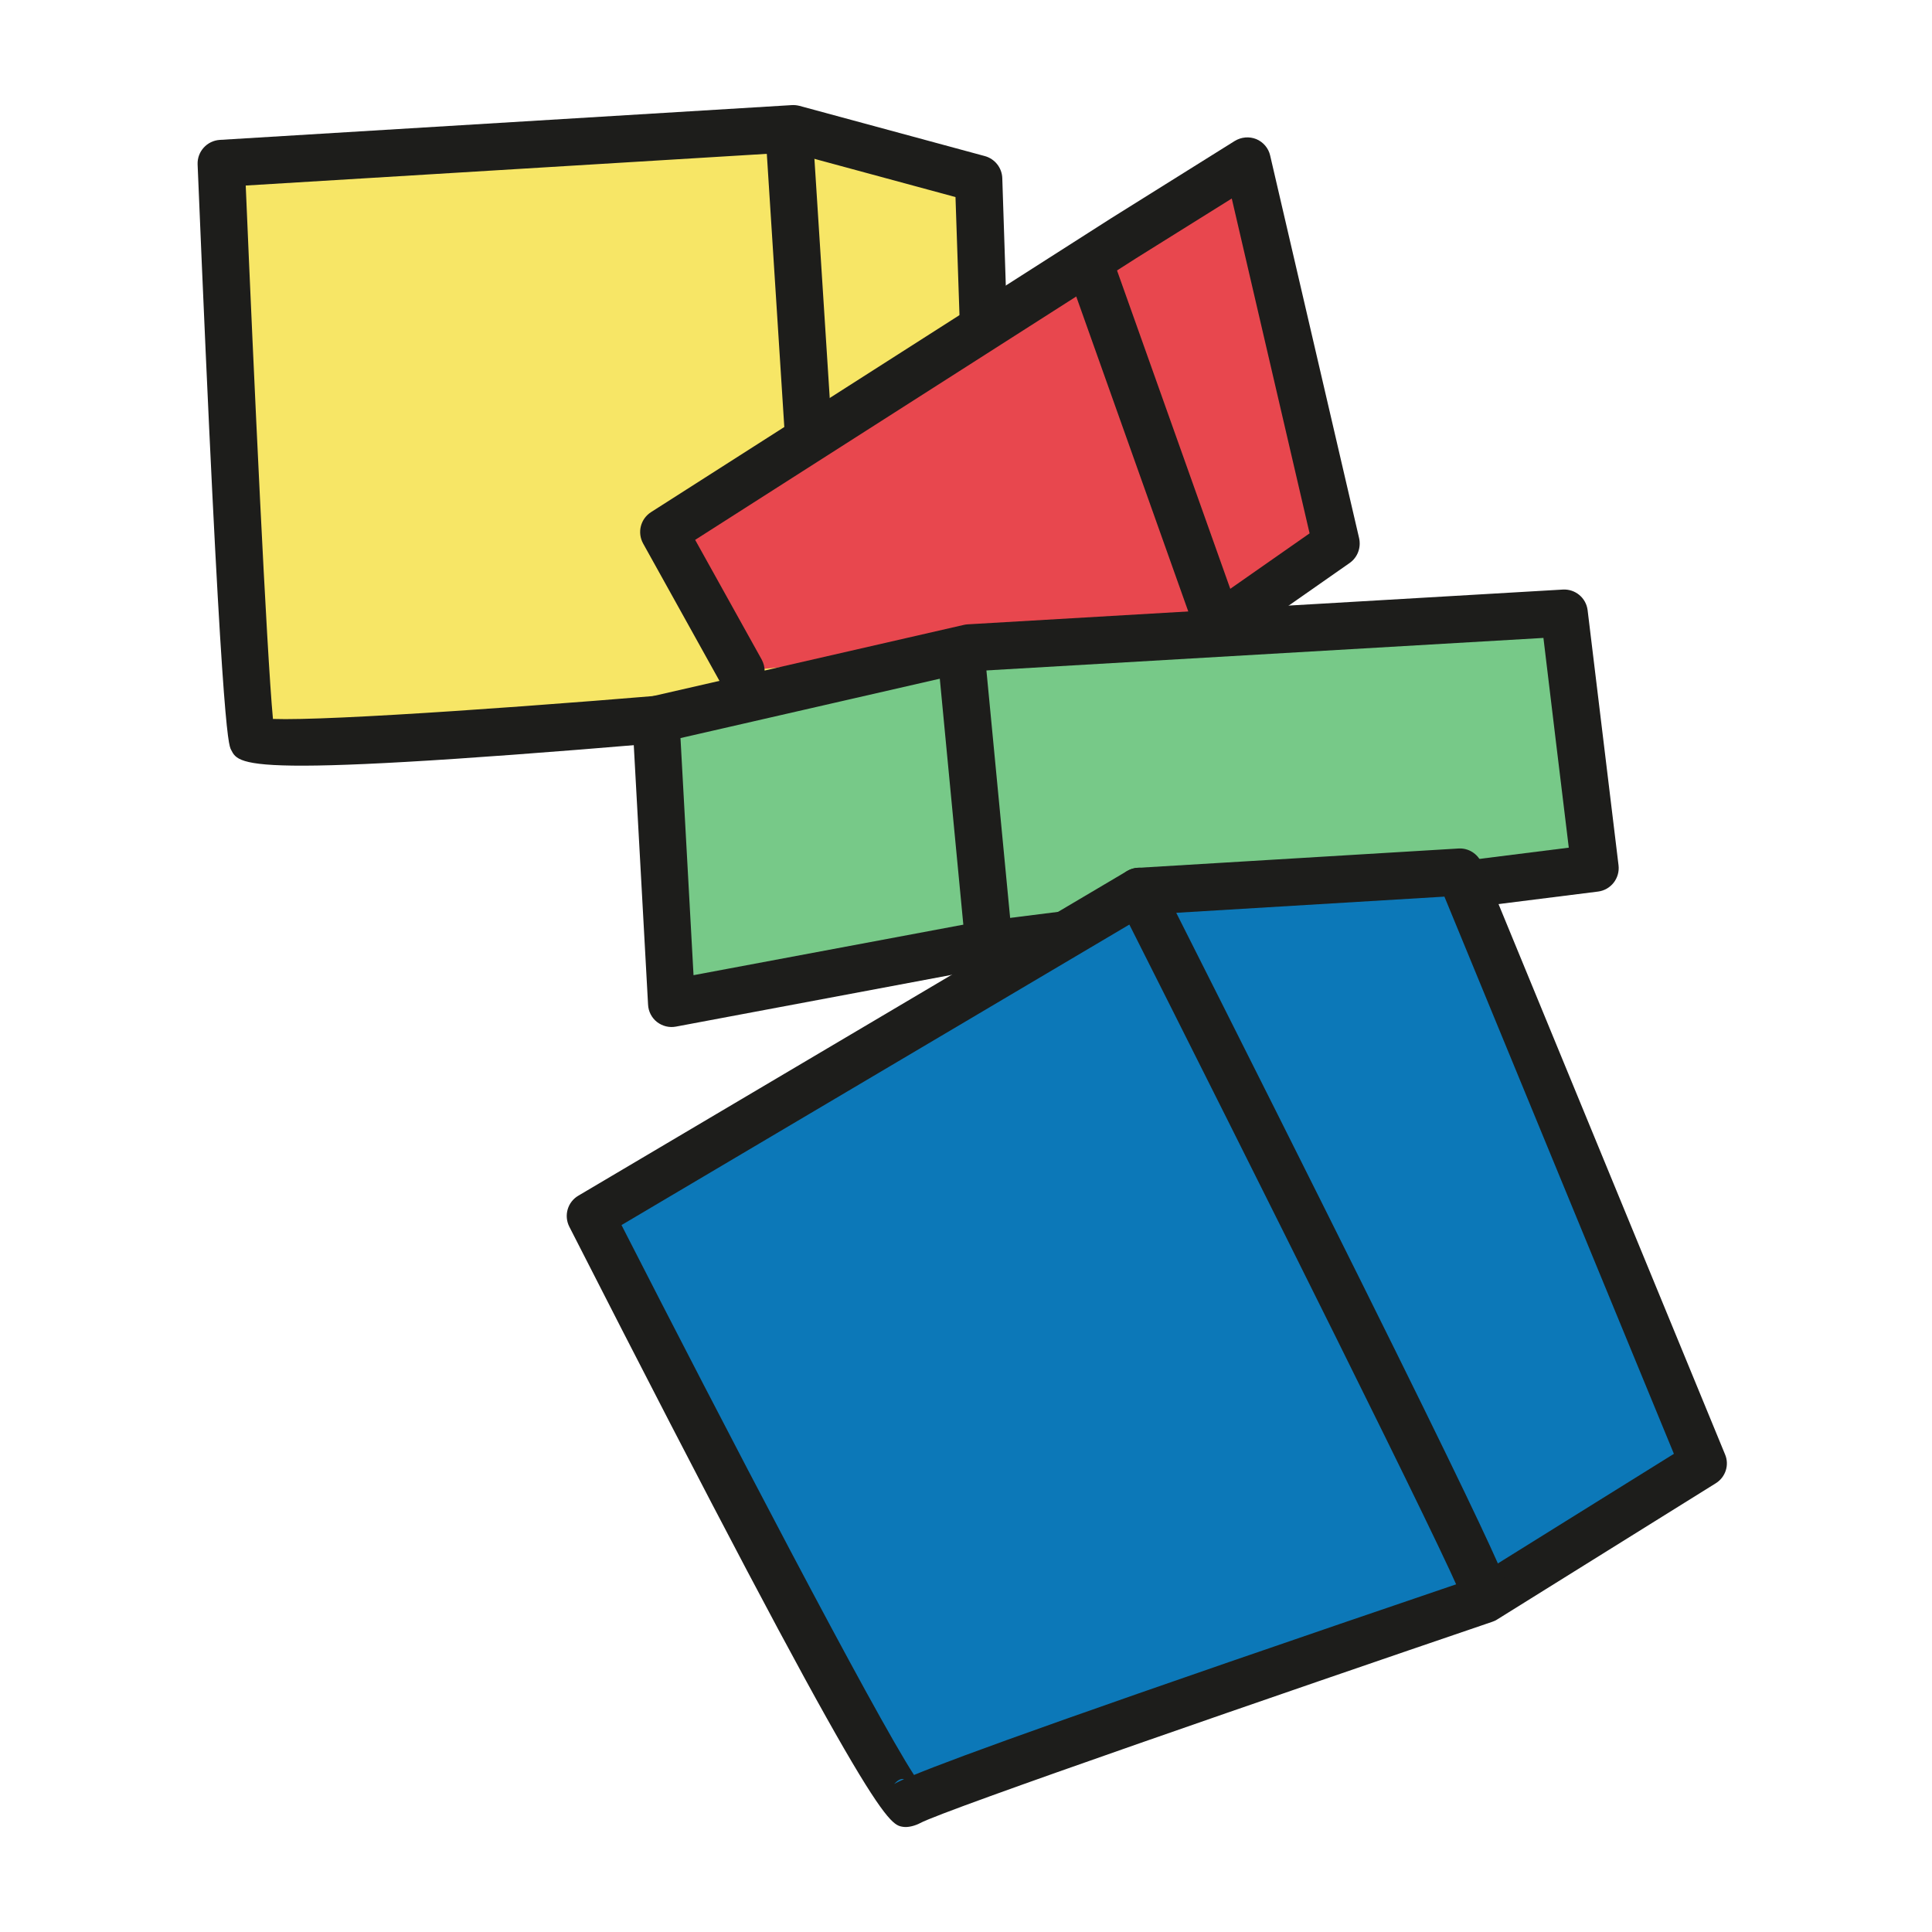
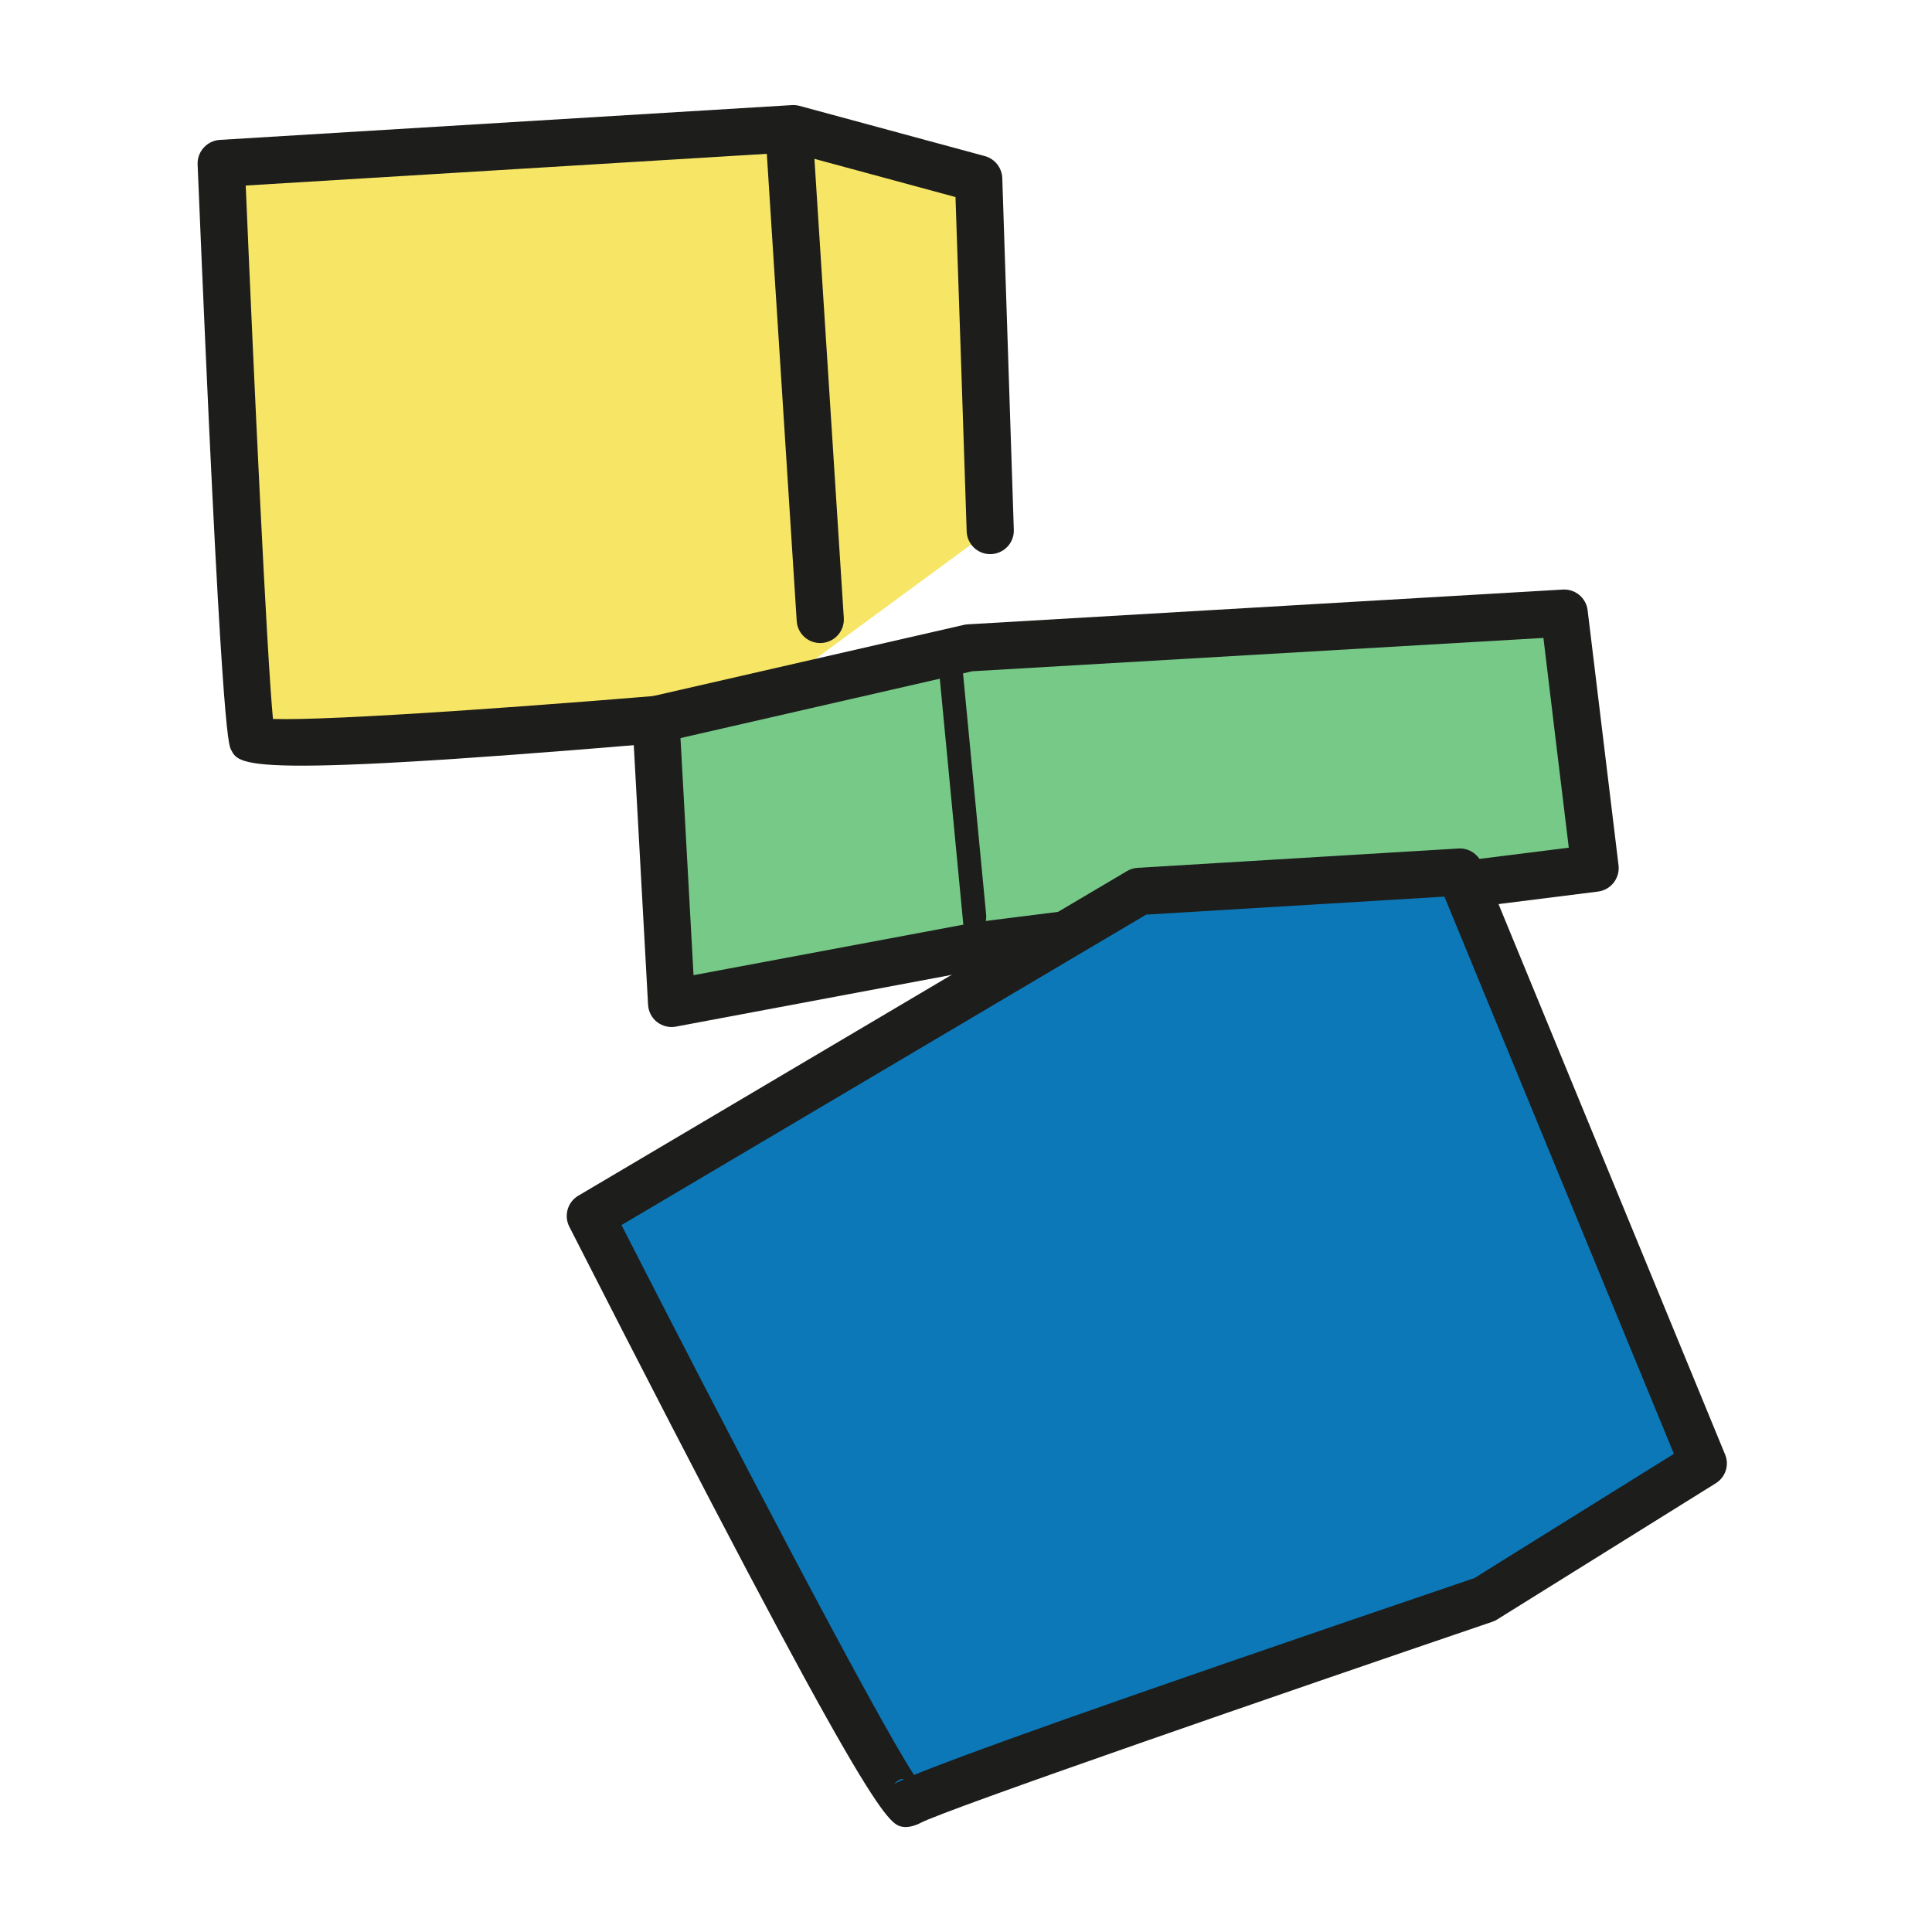
<svg xmlns="http://www.w3.org/2000/svg" version="1.1" id="Layer_1" x="0px" y="0px" width="32px" height="32px" viewBox="0 0 32 32" enable-background="new 0 0 32 32" xml:space="preserve">
  <g>
    <g>
      <path fill="#F7E666" enable-background="new    " d="M12.306,11.795c0,0-8,0.705-8.13,0.449c-0.128-0.257-0.51-9.538-0.51-9.538    l9.472-0.576l3.072,0.833l0.191,5.824" />
      <path fill="#1D1D1B" d="M13.114,1.741L3.642,2.317C3.428,2.33,3.265,2.511,3.273,2.723c0.388,9.365,0.508,9.606,0.554,9.695    c0.144,0.287,0.247,0.494,8.512-0.233c0.215-0.019,0.375-0.209,0.355-0.424c-0.019-0.215-0.209-0.374-0.423-0.355    c-3.217,0.283-6.811,0.536-7.75,0.502c-0.104-1.094-0.318-5.692-0.451-8.835c0.7-0.043,8.904-0.542,9.025-0.549    c0.108,0.029,2.281,0.618,2.731,0.74C15.846,3.787,16.011,8.8,16.011,8.8c0.006,0.216,0.188,0.385,0.402,0.378    c0.217-0.007,0.387-0.188,0.379-0.403l-0.191-5.825c-0.006-0.172-0.124-0.32-0.29-0.365L13.24,1.753    C13.198,1.743,13.156,1.738,13.114,1.741z" />
    </g>
    <g>
      <line fill="#FCC200" enable-background="new    " x1="13.074" y1="2.26" x2="13.586" y2="10.26" />
      <path fill="#1D1D1B" d="M13.048,1.869c-0.215,0.014-0.378,0.2-0.364,0.415l0.512,8.001c0.013,0.216,0.199,0.379,0.414,0.365    c0.216-0.014,0.38-0.2,0.366-0.415l-0.512-8.002C13.45,2.019,13.264,1.855,13.048,1.869z" />
    </g>
    <g>
-       <polyline fill="#E8474E" points="12.274,11.115 10.994,8.812 18.609,3.946 20.658,2.667 22.131,9.003 20.211,10.348   " />
-       <path fill="#1D1D1B" d="M20.451,2.335l-2.047,1.28l-7.62,4.867c-0.175,0.112-0.232,0.338-0.132,0.52l1.28,2.303    c0.106,0.189,0.343,0.257,0.532,0.152c0.128-0.071,0.201-0.205,0.201-0.343c0-0.063-0.016-0.128-0.049-0.19    c0,0-0.837-1.506-1.102-1.982c0.571-0.364,7.306-4.666,7.306-4.666s1.025-0.641,1.582-0.988c0.199,0.855,1.188,5.114,1.289,5.546    c-0.342,0.238-1.705,1.192-1.705,1.192c-0.109,0.077-0.166,0.198-0.166,0.321c0,0.078,0.021,0.156,0.07,0.224    c0.123,0.177,0.367,0.22,0.545,0.096l1.922-1.344c0.129-0.092,0.189-0.253,0.154-0.41l-1.473-6.336    c-0.027-0.123-0.115-0.225-0.23-0.273C20.691,2.257,20.559,2.269,20.451,2.335z" />
-     </g>
+       </g>
    <g>
      <line fill="#EF87B5" enable-background="new    " x1="18.033" y1="4.33" x2="20.082" y2="10.091" />
-       <path fill="#1D1D1B" d="M17.904,3.962c-0.203,0.072-0.311,0.296-0.238,0.499l2.049,5.761c0.07,0.203,0.295,0.311,0.5,0.237    c0.203-0.072,0.309-0.296,0.236-0.499L18.402,4.2C18.33,3.996,18.107,3.89,17.904,3.962z" />
    </g>
    <g>
      <polyline fill="#77C988" enable-background="new    " points="10.866,11.947 11.122,16.62 16.242,15.66 26.42,14.38     25.908,10.154 16.05,10.731 10.738,11.947   " />
      <path fill="#1D1D1B" d="M25.885,9.765l-9.857,0.576c-0.021,0.001-0.043,0.004-0.063,0.009l-5.313,1.217    c-0.18,0.041-0.303,0.202-0.303,0.379c0,0.03,0.002,0.06,0.009,0.088c0.02,0.088,0.07,0.159,0.134,0.212    c0.028,0.491,0.242,4.394,0.242,4.394c0.005,0.113,0.06,0.218,0.147,0.287c0.09,0.069,0.203,0.098,0.314,0.077l5.121-0.961    l10.154-1.276c0.213-0.028,0.363-0.222,0.338-0.435l-0.512-4.225C26.271,9.903,26.092,9.753,25.885,9.765z M25.564,10.566    c0.064,0.548,0.35,2.896,0.42,3.474c-0.715,0.089-9.792,1.231-9.792,1.231s-3.971,0.744-4.705,0.881    c-0.037-0.677-0.189-3.455-0.216-3.927c0.746-0.17,4.777-1.094,4.834-1.107C16.168,11.115,24.885,10.606,25.564,10.566z" />
    </g>
    <g>
-       <line fill="#13A538" enable-background="new    " x1="15.922" y1="10.859" x2="16.371" y2="15.532" />
-       <path fill="#1D1D1B" d="M15.885,10.469c-0.215,0.021-0.373,0.212-0.352,0.427l0.447,4.673c0.022,0.215,0.212,0.373,0.426,0.352    c0.216-0.021,0.375-0.211,0.353-0.426l-0.448-4.674C16.292,10.606,16.1,10.45,15.885,10.469z" />
+       <path fill="#1D1D1B" d="M15.885,10.469c-0.215,0.021-0.373,0.212-0.352,0.427l0.447,4.673c0.216-0.021,0.375-0.211,0.353-0.426l-0.448-4.674C16.292,10.606,16.1,10.45,15.885,10.469z" />
    </g>
    <g>
      <path fill="#0C78B8" d="M9.778,20.14l9.087-5.375l5.312-0.32l4.033,9.792l-3.619,2.257c0,0-9.373,3.184-9.566,3.377    C14.834,30.061,9.778,20.14,9.778,20.14z" />
      <path fill="#1D1D1B" d="M24.156,14.054l-5.312,0.32c-0.062,0.003-0.123,0.022-0.176,0.053l-9.09,5.378    c-0.177,0.104-0.242,0.329-0.148,0.514c5.026,9.86,5.281,9.902,5.527,9.939c0.084,0.015,0.208-0.021,0.284-0.062    c0.394-0.215,6.021-2.158,9.476-3.334c0.029-0.01,0.057-0.022,0.082-0.039l3.619-2.255c0.162-0.1,0.229-0.304,0.154-0.479    l-4.031-9.793C24.477,14.141,24.322,14.043,24.156,14.054z M23.924,14.851c0.195,0.475,3.57,8.67,3.801,9.229    c-0.473,0.295-3.234,2.012-3.301,2.057c-6.453,2.193-8.569,2.967-9.285,3.262c-0.665-1.021-3.186-5.858-4.845-9.108    c0.583-0.346,8.536-5.051,8.69-5.142C19.156,15.138,23.434,14.881,23.924,14.851z M14.974,29.468    c-0.084,0.038-0.132,0.062-0.164,0.08C14.859,29.499,14.907,29.454,14.974,29.468z" />
    </g>
    <g>
-       <path fill="#1D1D1B" d="M18.691,14.415c-0.193,0.097-0.271,0.332-0.174,0.524c2.207,4.376,5.545,11.057,5.695,11.526    c0.059,0.183,0.246,0.311,0.438,0.28c0.189-0.029,0.332-0.18,0.332-0.374c0-0.122,0-0.348-5.768-11.785    C19.119,14.395,18.885,14.316,18.691,14.415z" />
-     </g>
+       </g>
  </g>
</svg>